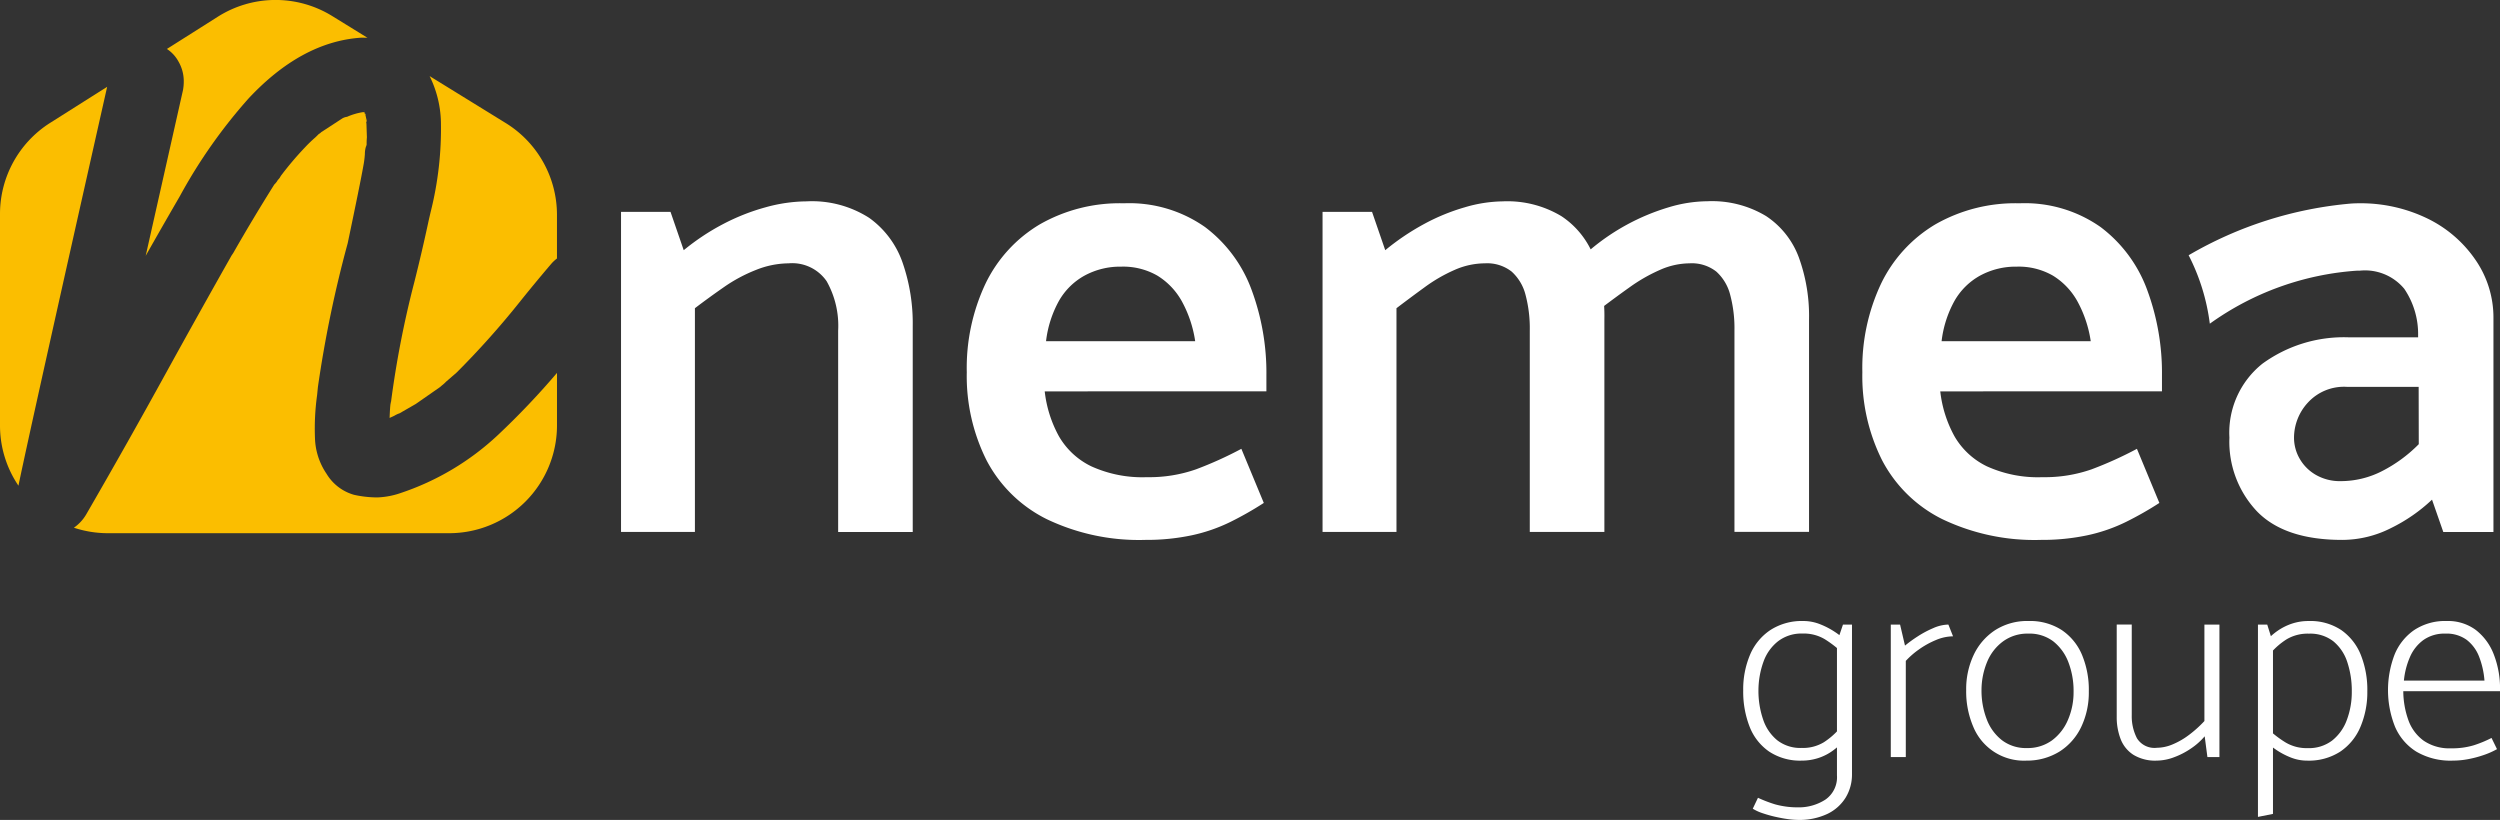
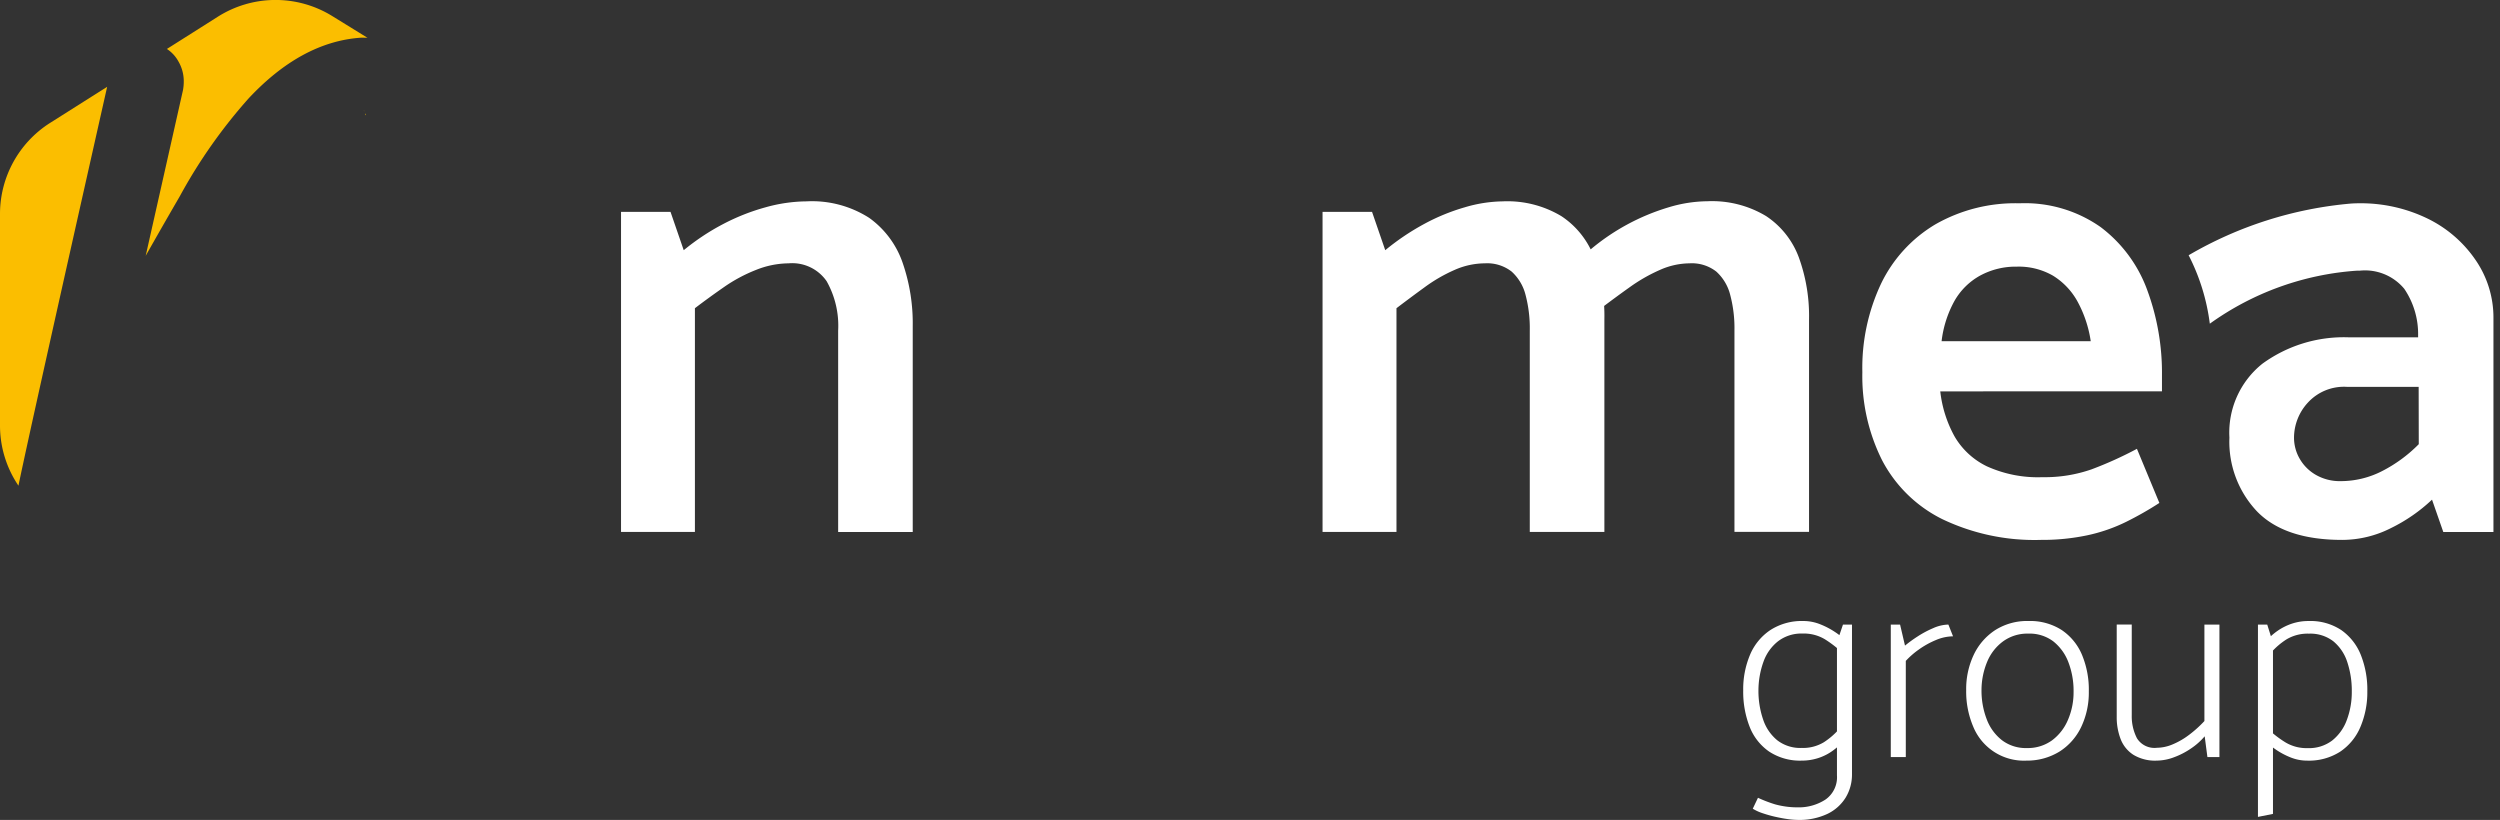
<svg xmlns="http://www.w3.org/2000/svg" width="221.744" height="72.724" viewBox="0 0 221.744 72.724">
  <rect x="0" y="0" width="221.744" height="72.724" fill="#333333" stroke="none" />
  <g id="Groupe_6279" data-name="Groupe 6279" transform="translate(-51.33 -237.86)">
    <g id="Groupe_6281" data-name="Groupe 6281" transform="translate(106.414 255.715)">
      <g id="Groupe_6279-2" data-name="Groupe 6279" transform="translate(0 0)">
        <path id="Tracé_6635" data-name="Tracé 6635" d="M431.356,390.369V361.979h4.39l1.171,3.4a20.339,20.339,0,0,1,3.483-2.312,18.764,18.764,0,0,1,3.776-1.493,13.823,13.823,0,0,1,3.629-.527,9.4,9.4,0,0,1,5.561,1.464,8.169,8.169,0,0,1,2.956,3.951,16.43,16.43,0,0,1,.907,5.649v18.263h-6.615V372.515a8.036,8.036,0,0,0-1.024-4.39,3.708,3.708,0,0,0-3.366-1.581,7.927,7.927,0,0,0-2.9.586,13.77,13.77,0,0,0-2.839,1.522q-1.347.937-2.576,1.873v19.844Z" transform="translate(-431.356 -361.042)" fill="#fff" />
-         <path id="Tracé_6636" data-name="Tracé 6636" d="M649.875,378.937a10.722,10.722,0,0,0,1.259,3.98A6.664,6.664,0,0,0,654,385.581a10.938,10.938,0,0,0,4.946.966,12.545,12.545,0,0,0,4.361-.7,33.559,33.559,0,0,0,4.01-1.815l1.99,4.8a29.584,29.584,0,0,1-2.927,1.668,14.76,14.76,0,0,1-3.454,1.2,19.233,19.233,0,0,1-4.1.41,18.973,18.973,0,0,1-8.781-1.844,12.065,12.065,0,0,1-5.327-5.21,16.658,16.658,0,0,1-1.756-7.815,17.529,17.529,0,0,1,1.668-7.874,12.358,12.358,0,0,1,4.8-5.239,14.274,14.274,0,0,1,7.464-1.873,11.676,11.676,0,0,1,7.2,2.107,12.232,12.232,0,0,1,4.127,5.561,21.2,21.2,0,0,1,1.317,7.61v1.4Zm13.346-4.449a10.547,10.547,0,0,0-1.2-3.571,6.181,6.181,0,0,0-2.166-2.253,6.092,6.092,0,0,0-3.19-.79,6.615,6.615,0,0,0-3.249.79,5.886,5.886,0,0,0-2.283,2.253,9.728,9.728,0,0,0-1.141,3.571Z" transform="translate(-612.295 -362.078)" fill="#fff" />
        <path id="Tracé_6637" data-name="Tracé 6637" d="M860.639,390.369V361.979h4.39l1.171,3.4a21.479,21.479,0,0,1,3.425-2.312,18.019,18.019,0,0,1,3.629-1.493,12.343,12.343,0,0,1,3.366-.527,9.292,9.292,0,0,1,5.21,1.317,7.527,7.527,0,0,1,2.9,3.658,15.2,15.2,0,0,1,.907,5.5v18.849H879.02V372.515a11.628,11.628,0,0,0-.38-3.19,4.15,4.15,0,0,0-1.229-2.049,3.52,3.52,0,0,0-2.371-.732,6.713,6.713,0,0,0-2.693.586,13.914,13.914,0,0,0-2.634,1.522q-1.288.937-2.517,1.873v19.844Zm23.708-25a19.378,19.378,0,0,1,7.025-3.805,12.21,12.21,0,0,1,3.4-.527,9.291,9.291,0,0,1,5.21,1.317,7.528,7.528,0,0,1,2.9,3.658,15.2,15.2,0,0,1,.907,5.5v18.849h-6.615V372.515a11.627,11.627,0,0,0-.381-3.19,4.15,4.15,0,0,0-1.229-2.049,3.519,3.519,0,0,0-2.371-.732,6.588,6.588,0,0,0-2.634.586,14.787,14.787,0,0,0-2.663,1.522q-1.317.937-2.546,1.873Z" transform="translate(-798.416 -361.042)" fill="#fff" />
        <path id="Tracé_6638" data-name="Tracé 6638" d="M1197.893,378.937a10.725,10.725,0,0,0,1.259,3.98,6.665,6.665,0,0,0,2.868,2.664,10.937,10.937,0,0,0,4.946.966,12.545,12.545,0,0,0,4.361-.7,33.551,33.551,0,0,0,4.01-1.815l1.99,4.8a29.579,29.579,0,0,1-2.927,1.668,14.759,14.759,0,0,1-3.454,1.2,19.233,19.233,0,0,1-4.1.41,18.973,18.973,0,0,1-8.781-1.844,12.065,12.065,0,0,1-5.327-5.21,16.658,16.658,0,0,1-1.756-7.815,17.531,17.531,0,0,1,1.668-7.874,12.359,12.359,0,0,1,4.8-5.239,14.274,14.274,0,0,1,7.463-1.873,11.676,11.676,0,0,1,7.2,2.107,12.232,12.232,0,0,1,4.127,5.561,21.2,21.2,0,0,1,1.317,7.61v1.4Zm13.346-4.449a10.544,10.544,0,0,0-1.2-3.571,6.181,6.181,0,0,0-2.166-2.253,6.092,6.092,0,0,0-3.19-.79,6.615,6.615,0,0,0-3.249.79,5.887,5.887,0,0,0-2.283,2.253,9.729,9.729,0,0,0-1.141,3.571Z" transform="translate(-1080.88 -362.078)" fill="#fff" />
      </g>
      <g id="Groupe_6280" data-name="Groupe 6280" transform="translate(99.539 37.228)">
        <path id="Tracé_6639" data-name="Tracé 6639" d="M1127.12,628.375a6.61,6.61,0,0,1-1.078.994,4.59,4.59,0,0,1-1.3.666,4.722,4.722,0,0,1-1.478.23,4.969,4.969,0,0,1-2.884-.8,4.775,4.775,0,0,1-1.733-2.205,8.525,8.525,0,0,1-.569-3.223,7.858,7.858,0,0,1,.606-3.162,4.931,4.931,0,0,1,1.805-2.193,5.144,5.144,0,0,1,2.92-.8,4.013,4.013,0,0,1,1.5.291,7.053,7.053,0,0,1,1.321.691,4.987,4.987,0,0,1,.957.812l-.485.872a9.732,9.732,0,0,0-1.393-1.054,3.64,3.64,0,0,0-1.975-.5,3.406,3.406,0,0,0-2.157.678,4.017,4.017,0,0,0-1.3,1.817,7.55,7.55,0,0,0-.448,2.52,7.828,7.828,0,0,0,.412,2.6,4,4,0,0,0,1.26,1.854,3.343,3.343,0,0,0,2.157.678,3.575,3.575,0,0,0,1.963-.5,6.482,6.482,0,0,0,1.405-1.224Zm.606,3.078a3.947,3.947,0,0,1-.557,2.084,3.861,3.861,0,0,1-1.624,1.454,5.815,5.815,0,0,1-2.617.533,6.838,6.838,0,0,1-.9-.073q-.533-.073-1.115-.206a11.218,11.218,0,0,1-1.115-.315,4.026,4.026,0,0,1-.872-.4l.46-.969a11.8,11.8,0,0,0,1.514.581,7.35,7.35,0,0,0,1.975.267,4.341,4.341,0,0,0,2.5-.691,2.409,2.409,0,0,0,1.018-2.144v-11.8l.533-1.575h.8Z" transform="translate(-1118.082 -617.883)" fill="#fff" />
        <path id="Tracé_6640" data-name="Tracé 6640" d="M1208.356,631.808V620.056h.824l.436,1.866a12.078,12.078,0,0,1,1.1-.8,9.01,9.01,0,0,1,1.405-.751,3.473,3.473,0,0,1,1.345-.315l.412,1.042a4,4,0,0,0-1.539.339,7.56,7.56,0,0,0-1.5.836,7.262,7.262,0,0,0-1.151,1.005v8.53Z" transform="translate(-1195.271 -619.741)" fill="#fff" />
        <path id="Tracé_6641" data-name="Tracé 6641" d="M1259.852,630.265a4.857,4.857,0,0,1-4.737-3.029,7.938,7.938,0,0,1-.618-3.223,7.1,7.1,0,0,1,.666-3.126,5.346,5.346,0,0,1,1.9-2.193,5.264,5.264,0,0,1,2.956-.812,5.192,5.192,0,0,1,2.932.788,4.96,4.96,0,0,1,1.805,2.181,8.048,8.048,0,0,1,.618,3.283,7.106,7.106,0,0,1-.666,3.126,5.262,5.262,0,0,1-1.9,2.181A5.47,5.47,0,0,1,1259.852,630.265Zm.024-1.115a3.654,3.654,0,0,0,2.229-.678,4.375,4.375,0,0,0,1.417-1.818,6.178,6.178,0,0,0,.5-2.5,7.066,7.066,0,0,0-.46-2.617,4.3,4.3,0,0,0-1.345-1.854A3.5,3.5,0,0,0,1260,619a3.666,3.666,0,0,0-2.217.678,4.261,4.261,0,0,0-1.418,1.805,6.569,6.569,0,0,0-.509,2.508,7.081,7.081,0,0,0,.46,2.6,4.242,4.242,0,0,0,1.357,1.866A3.5,3.5,0,0,0,1259.876,629.151Z" transform="translate(-1234.724 -617.883)" fill="#fff" />
        <path id="Tracé_6642" data-name="Tracé 6642" d="M1355.72,620.056v11.752h-1.066l-.242-1.842a5.87,5.87,0,0,1-1.211,1.078,6.837,6.837,0,0,1-1.527.788,4.463,4.463,0,0,1-1.526.291,3.714,3.714,0,0,1-2.048-.509,2.882,2.882,0,0,1-1.139-1.393,5.374,5.374,0,0,1-.351-2v-8.166h1.333v8.021a4.263,4.263,0,0,0,.46,2.06,1.827,1.827,0,0,0,1.769.848,3.68,3.68,0,0,0,1.393-.3,6.676,6.676,0,0,0,1.466-.848,10.224,10.224,0,0,0,1.357-1.224v-8.554Z" transform="translate(-1313.485 -619.741)" fill="#fff" />
        <path id="Tracé_6643" data-name="Tracé 6643" d="M1433.037,635.257V618.2h.824l.509,1.624V634.99Zm.63-15.484a5.58,5.58,0,0,1,1.09-1.006,5.034,5.034,0,0,1,1.3-.654,4.61,4.61,0,0,1,1.466-.23,4.958,4.958,0,0,1,2.9.8,4.9,4.9,0,0,1,1.733,2.193,8.35,8.35,0,0,1,.582,3.235,7.885,7.885,0,0,1-.606,3.15,4.95,4.95,0,0,1-1.793,2.205,5.129,5.129,0,0,1-2.932.8,3.913,3.913,0,0,1-1.49-.291,6.717,6.717,0,0,1-1.309-.7,8.693,8.693,0,0,1-1.006-.8l.485-.872a9.325,9.325,0,0,0,1.405,1.054,3.651,3.651,0,0,0,1.963.5,3.394,3.394,0,0,0,2.169-.678,4.136,4.136,0,0,0,1.3-1.83,7.018,7.018,0,0,0,.436-2.508,8.019,8.019,0,0,0-.4-2.617,3.964,3.964,0,0,0-1.236-1.842,3.334,3.334,0,0,0-2.169-.678,3.639,3.639,0,0,0-1.975.5,6.365,6.365,0,0,0-1.417,1.224Z" transform="translate(-1387.385 -617.883)" fill="#fff" />
-         <path id="Tracé_6644" data-name="Tracé 6644" d="M1513.969,624.11a7.73,7.73,0,0,0,.448,2.556,3.841,3.841,0,0,0,1.357,1.83,4.043,4.043,0,0,0,2.435.678,6.612,6.612,0,0,0,2-.266,10.222,10.222,0,0,0,1.587-.654l.485.993a6.941,6.941,0,0,1-1.175.521,9.74,9.74,0,0,1-1.369.364,7.431,7.431,0,0,1-1.381.133,5.981,5.981,0,0,1-3.235-.8,4.834,4.834,0,0,1-1.89-2.217,8.8,8.8,0,0,1-.036-6.385,4.873,4.873,0,0,1,1.745-2.181,4.97,4.97,0,0,1,2.884-.8,4.139,4.139,0,0,1,2.569.788,4.982,4.982,0,0,1,1.6,2.169,8.294,8.294,0,0,1,.557,3.126v.145Zm7.2-.945a7.339,7.339,0,0,0-.472-2.108,3.453,3.453,0,0,0-1.1-1.5,3.022,3.022,0,0,0-1.89-.557,3.236,3.236,0,0,0-1.938.557,3.639,3.639,0,0,0-1.2,1.5,6.845,6.845,0,0,0-.545,2.108Z" transform="translate(-1455.426 -617.883)" fill="#fff" />
      </g>
      <path id="Tracé_6645" data-name="Tracé 6645" d="M1416.01,367.227a10.957,10.957,0,0,0-4.3-3.658,13.54,13.54,0,0,0-6.029-1.317c-.2,0-.425.008-.663.022a34.414,34.414,0,0,0-14.421,4.587,18.273,18.273,0,0,1,1.879,6.071,25.3,25.3,0,0,1,13.1-4.706c.075,0,.15,0,.225,0a4.526,4.526,0,0,1,3.922,1.61,7.141,7.141,0,0,1,1.229,4.127v.176h-6.2a12.278,12.278,0,0,0-7.61,2.341,7.82,7.82,0,0,0-2.927,6.556,8.983,8.983,0,0,0,2.458,6.556q2.459,2.518,7.551,2.517a9.583,9.583,0,0,0,4.332-1.054,14.628,14.628,0,0,0,3.629-2.517l1,2.868h4.449V372.436A8.995,8.995,0,0,0,1416.01,367.227Zm-5,16.391a12.613,12.613,0,0,1-3.278,2.4,8.023,8.023,0,0,1-3.629.878,4.27,4.27,0,0,1-2.224-.556,3.877,3.877,0,0,1-1.434-1.434,3.733,3.733,0,0,1-.5-1.873,4.606,4.606,0,0,1,1.229-3.1,4.344,4.344,0,0,1,3.454-1.4H1411Z" transform="translate(-1251.555 -362.076)" fill="#fff" />
    </g>
    <g id="Groupe_6282" data-name="Groupe 6282" transform="translate(51.33 237.86)">
      <path id="Tracé_6646" data-name="Tracé 6646" d="M274.024,305.551a.2.2,0,0,0,0,.032l.043.013Z" transform="translate(-241.745 -295.739)" fill="#fbbe00" />
      <path id="Tracé_6647" data-name="Tracé 6647" d="M143.392,243.316a3.483,3.483,0,0,1,.469,1.637,4.467,4.467,0,0,1-.062.875l-3.313,14.72q1.5-2.652,3.036-5.3a46.352,46.352,0,0,1,6.089-8.656q4.7-5.026,9.966-5.389c.2,0,.39,0,.58.009l-3.13-1.931a9.566,9.566,0,0,0-10.14.06l-4.52,2.862A3.1,3.1,0,0,1,143.392,243.316Z" transform="translate(-127.563 -237.86)" fill="#fbbe00" />
-       <path id="Tracé_6648" data-name="Tracé 6648" d="M294.293,288.483a30.257,30.257,0,0,1-.92,8.067l-.16.694q-.594,2.775-1.283,5.508a87.078,87.078,0,0,0-2.072,10.678l-.008-.229a1.2,1.2,0,0,1-.033.368q-.045.377-.075,1.208l.25-.112a1.5,1.5,0,0,1,.145-.065,2.278,2.278,0,0,1,.488-.232l1.441-.83,2.153-1.5.189-.162c-.048.039-.094.079-.145.115l.179-.144-.034.029a3.278,3.278,0,0,0,.346-.315l.937-.812a75.213,75.213,0,0,0,5.663-6.346q1.365-1.7,2.779-3.355a3.743,3.743,0,0,1,.454-.413v-3.87a9.565,9.565,0,0,0-4.544-8.141l-6.752-4.165A9.668,9.668,0,0,1,294.293,288.483Z" transform="translate(-255.185 -277.709)" fill="#fbbe00" />
-       <path id="Tracé_6649" data-name="Tracé 6649" d="M134.164,335.128a23.472,23.472,0,0,1-8.642,5.161,7.068,7.068,0,0,1-2.053.391,9.578,9.578,0,0,1-2.074-.228,4.172,4.172,0,0,1-2.451-1.869,5.938,5.938,0,0,1-1.026-3.18,21.536,21.536,0,0,1,.192-3.818l.068-.691a105.977,105.977,0,0,1,2.644-12.764q1.106-5.272,1.377-6.8a8.7,8.7,0,0,0,.146-1.107,2.225,2.225,0,0,1,.155-.832l-.011.169a.1.1,0,0,1,.016-.032,5.622,5.622,0,0,1,.019-.781l-.04-1.193-.063-.5.057.319.044-.047a.651.651,0,0,0-.028-.137c-.018-.06-.036-.137-.054-.228-.013-.062-.031-.134-.051-.21a.192.192,0,0,1-.052-.108c-.008-.038-.015-.069-.022-.1l-.013-.021a.852.852,0,0,1-.084-.016l-.046,0a5.749,5.749,0,0,0-1.409.415,1.113,1.113,0,0,0-.4.13l-1.894,1.234a.712.712,0,0,1-.179.144h-.014l-.342.333a12.348,12.348,0,0,0-.889.857,28.453,28.453,0,0,0-2.163,2.553,1.211,1.211,0,0,1-.268.361.255.255,0,0,0-.017.039,1.668,1.668,0,0,1-.286.354q-1.918,3.051-3.651,6.093l-.131.188q-2.859,5.056-5.671,10.157-3.547,6.457-7.234,12.828a3.707,3.707,0,0,1-1.089,1.174,9.549,9.549,0,0,0,3.013.487h30.271a9.565,9.565,0,0,0,9.566-9.565v-4.652A69.034,69.034,0,0,1,134.164,335.128Z" transform="translate(-89.981 -296.56)" fill="#fbbe00" />
      <path id="Tracé_6650" data-name="Tracé 6650" d="M274.684,307.3a.092.092,0,0,0,.067.026l-.108-.174.011.04C274.666,307.233,274.675,307.268,274.684,307.3Z" transform="translate(-242.275 -297.111)" fill="#fbbe00" />
-       <path id="Tracé_6651" data-name="Tracé 6651" d="M274.391,306.639l-.02,0,.005.02.034.056Q274.4,306.671,274.391,306.639Z" transform="translate(-242.042 -296.666)" fill="#fbbe00" />
      <path id="Tracé_6652" data-name="Tracé 6652" d="M60.835,291l-5.058,3.2a9.566,9.566,0,0,0-4.447,8.081v18.748a9.521,9.521,0,0,0,1.636,5.351Q54.033,321.206,60.835,291Z" transform="translate(-51.33 -283.301)" fill="#fbbe00" />
    </g>
  </g>
</svg>